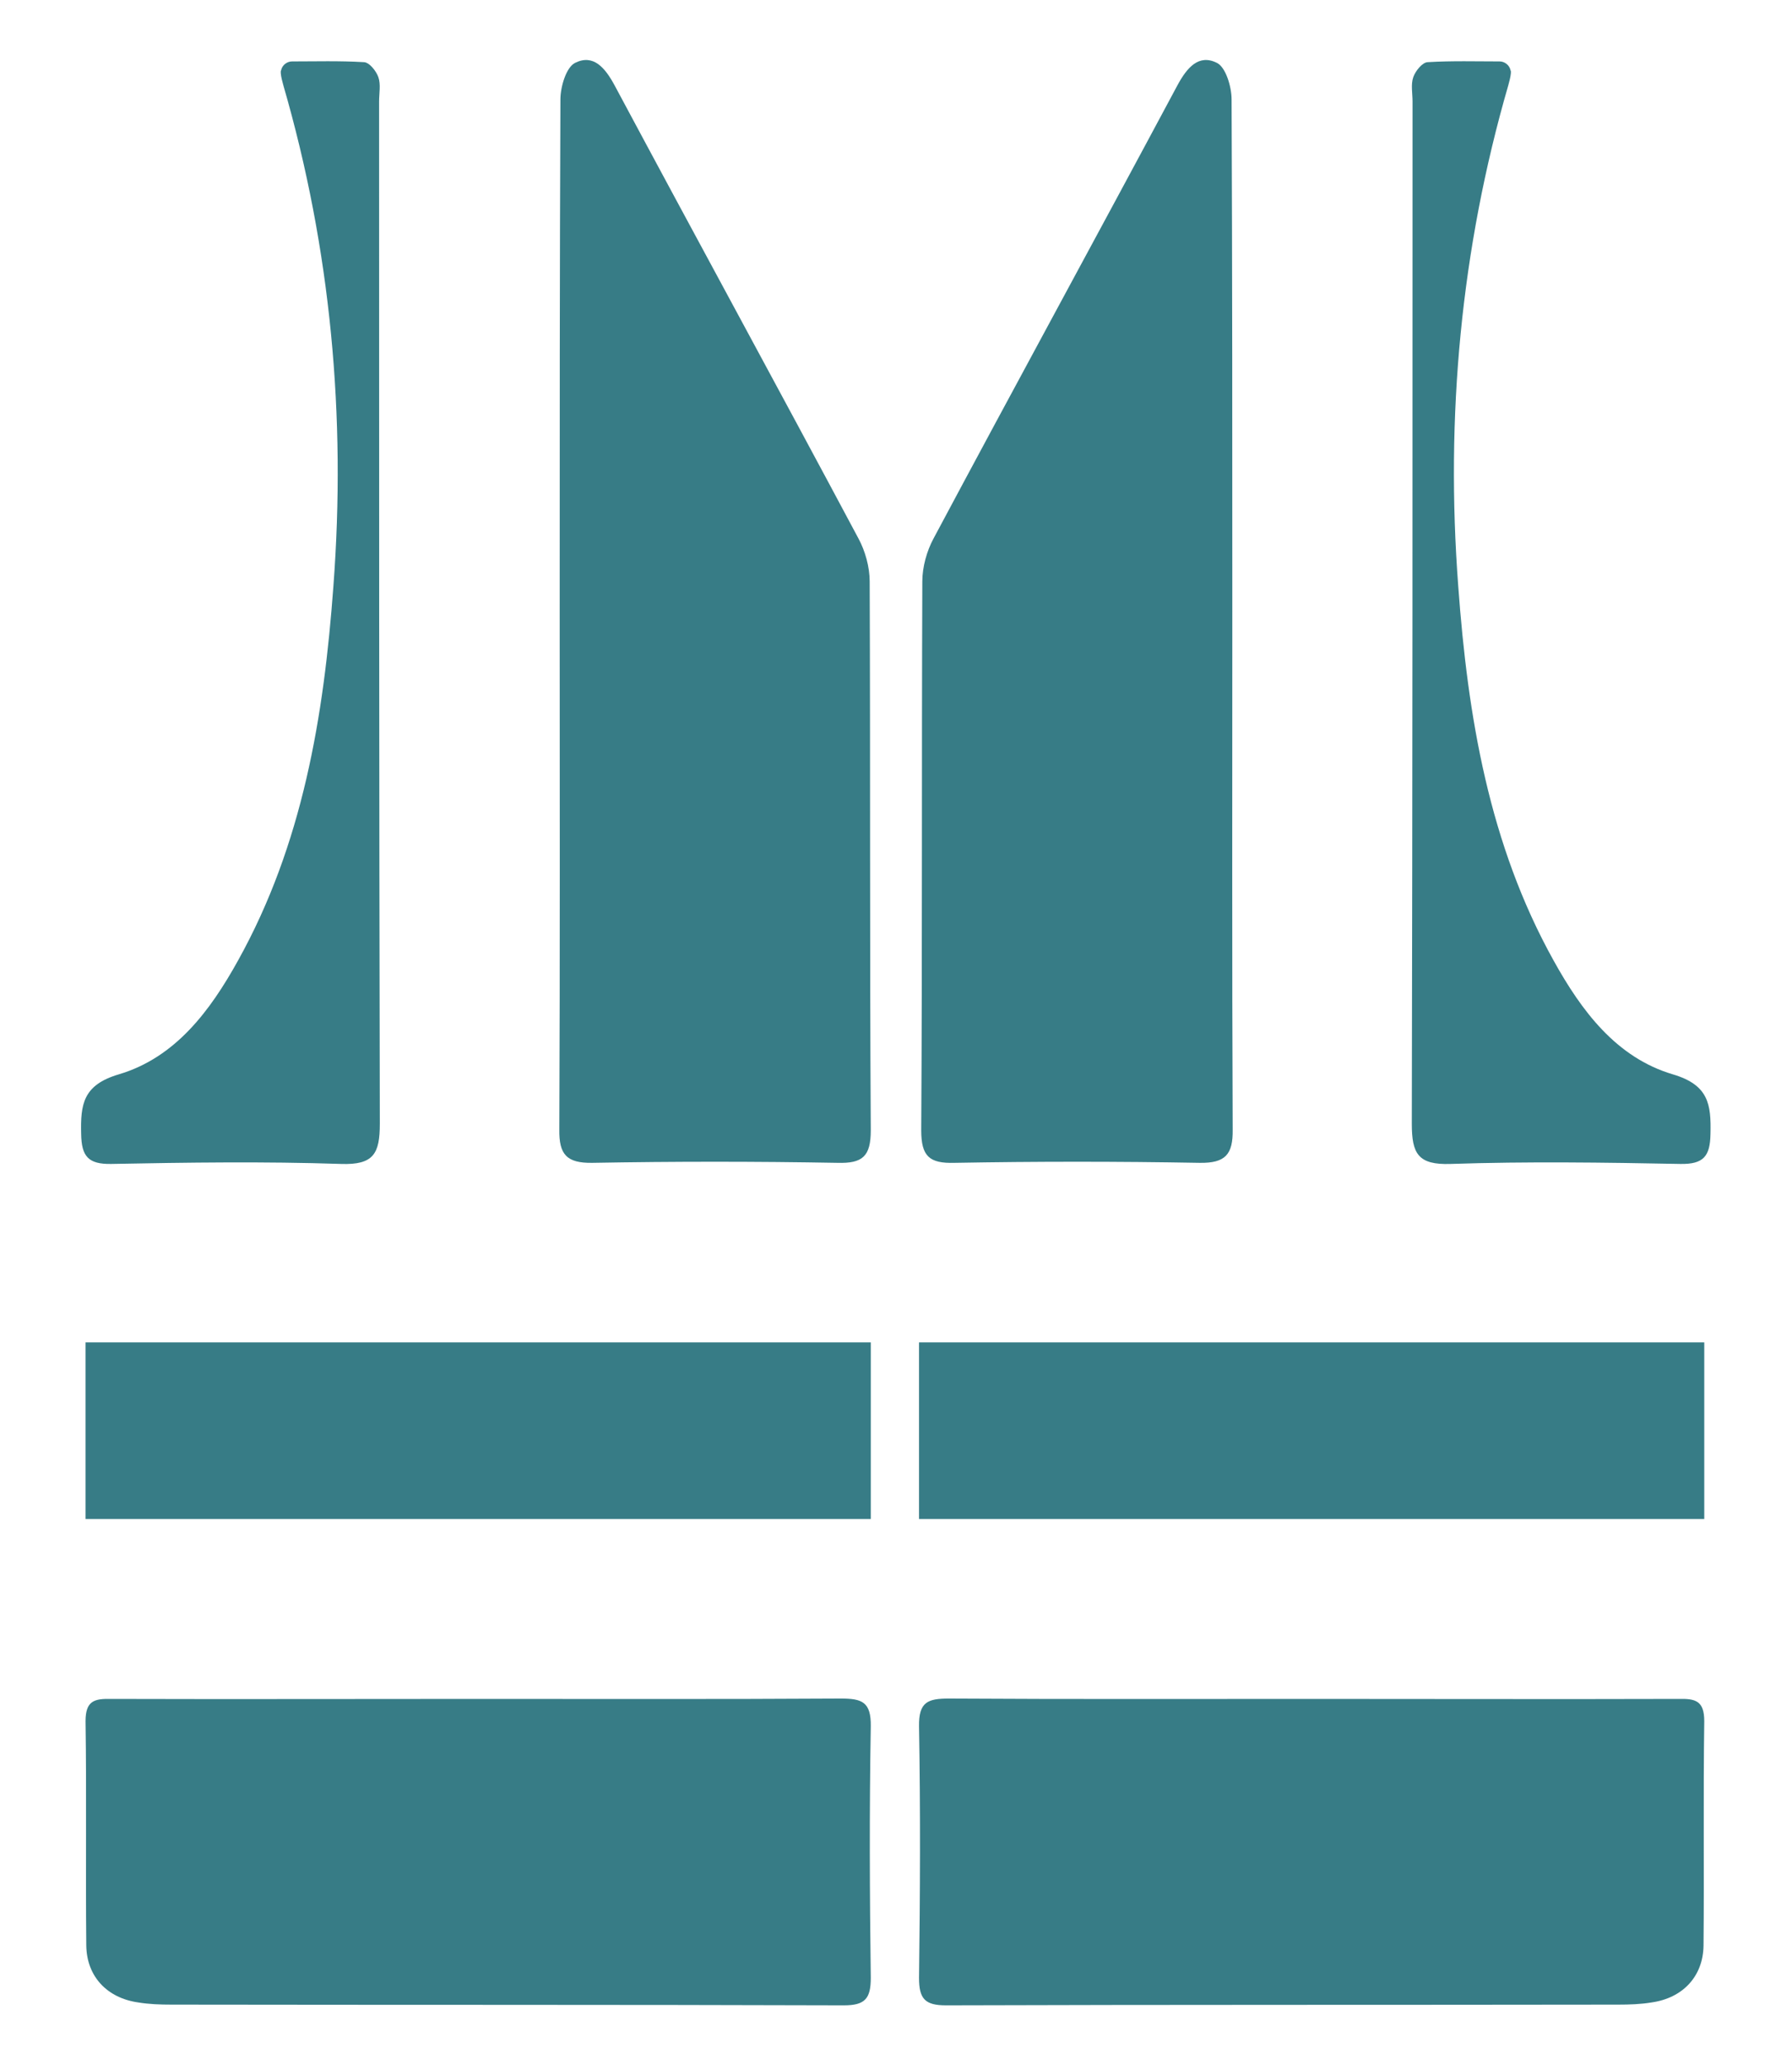
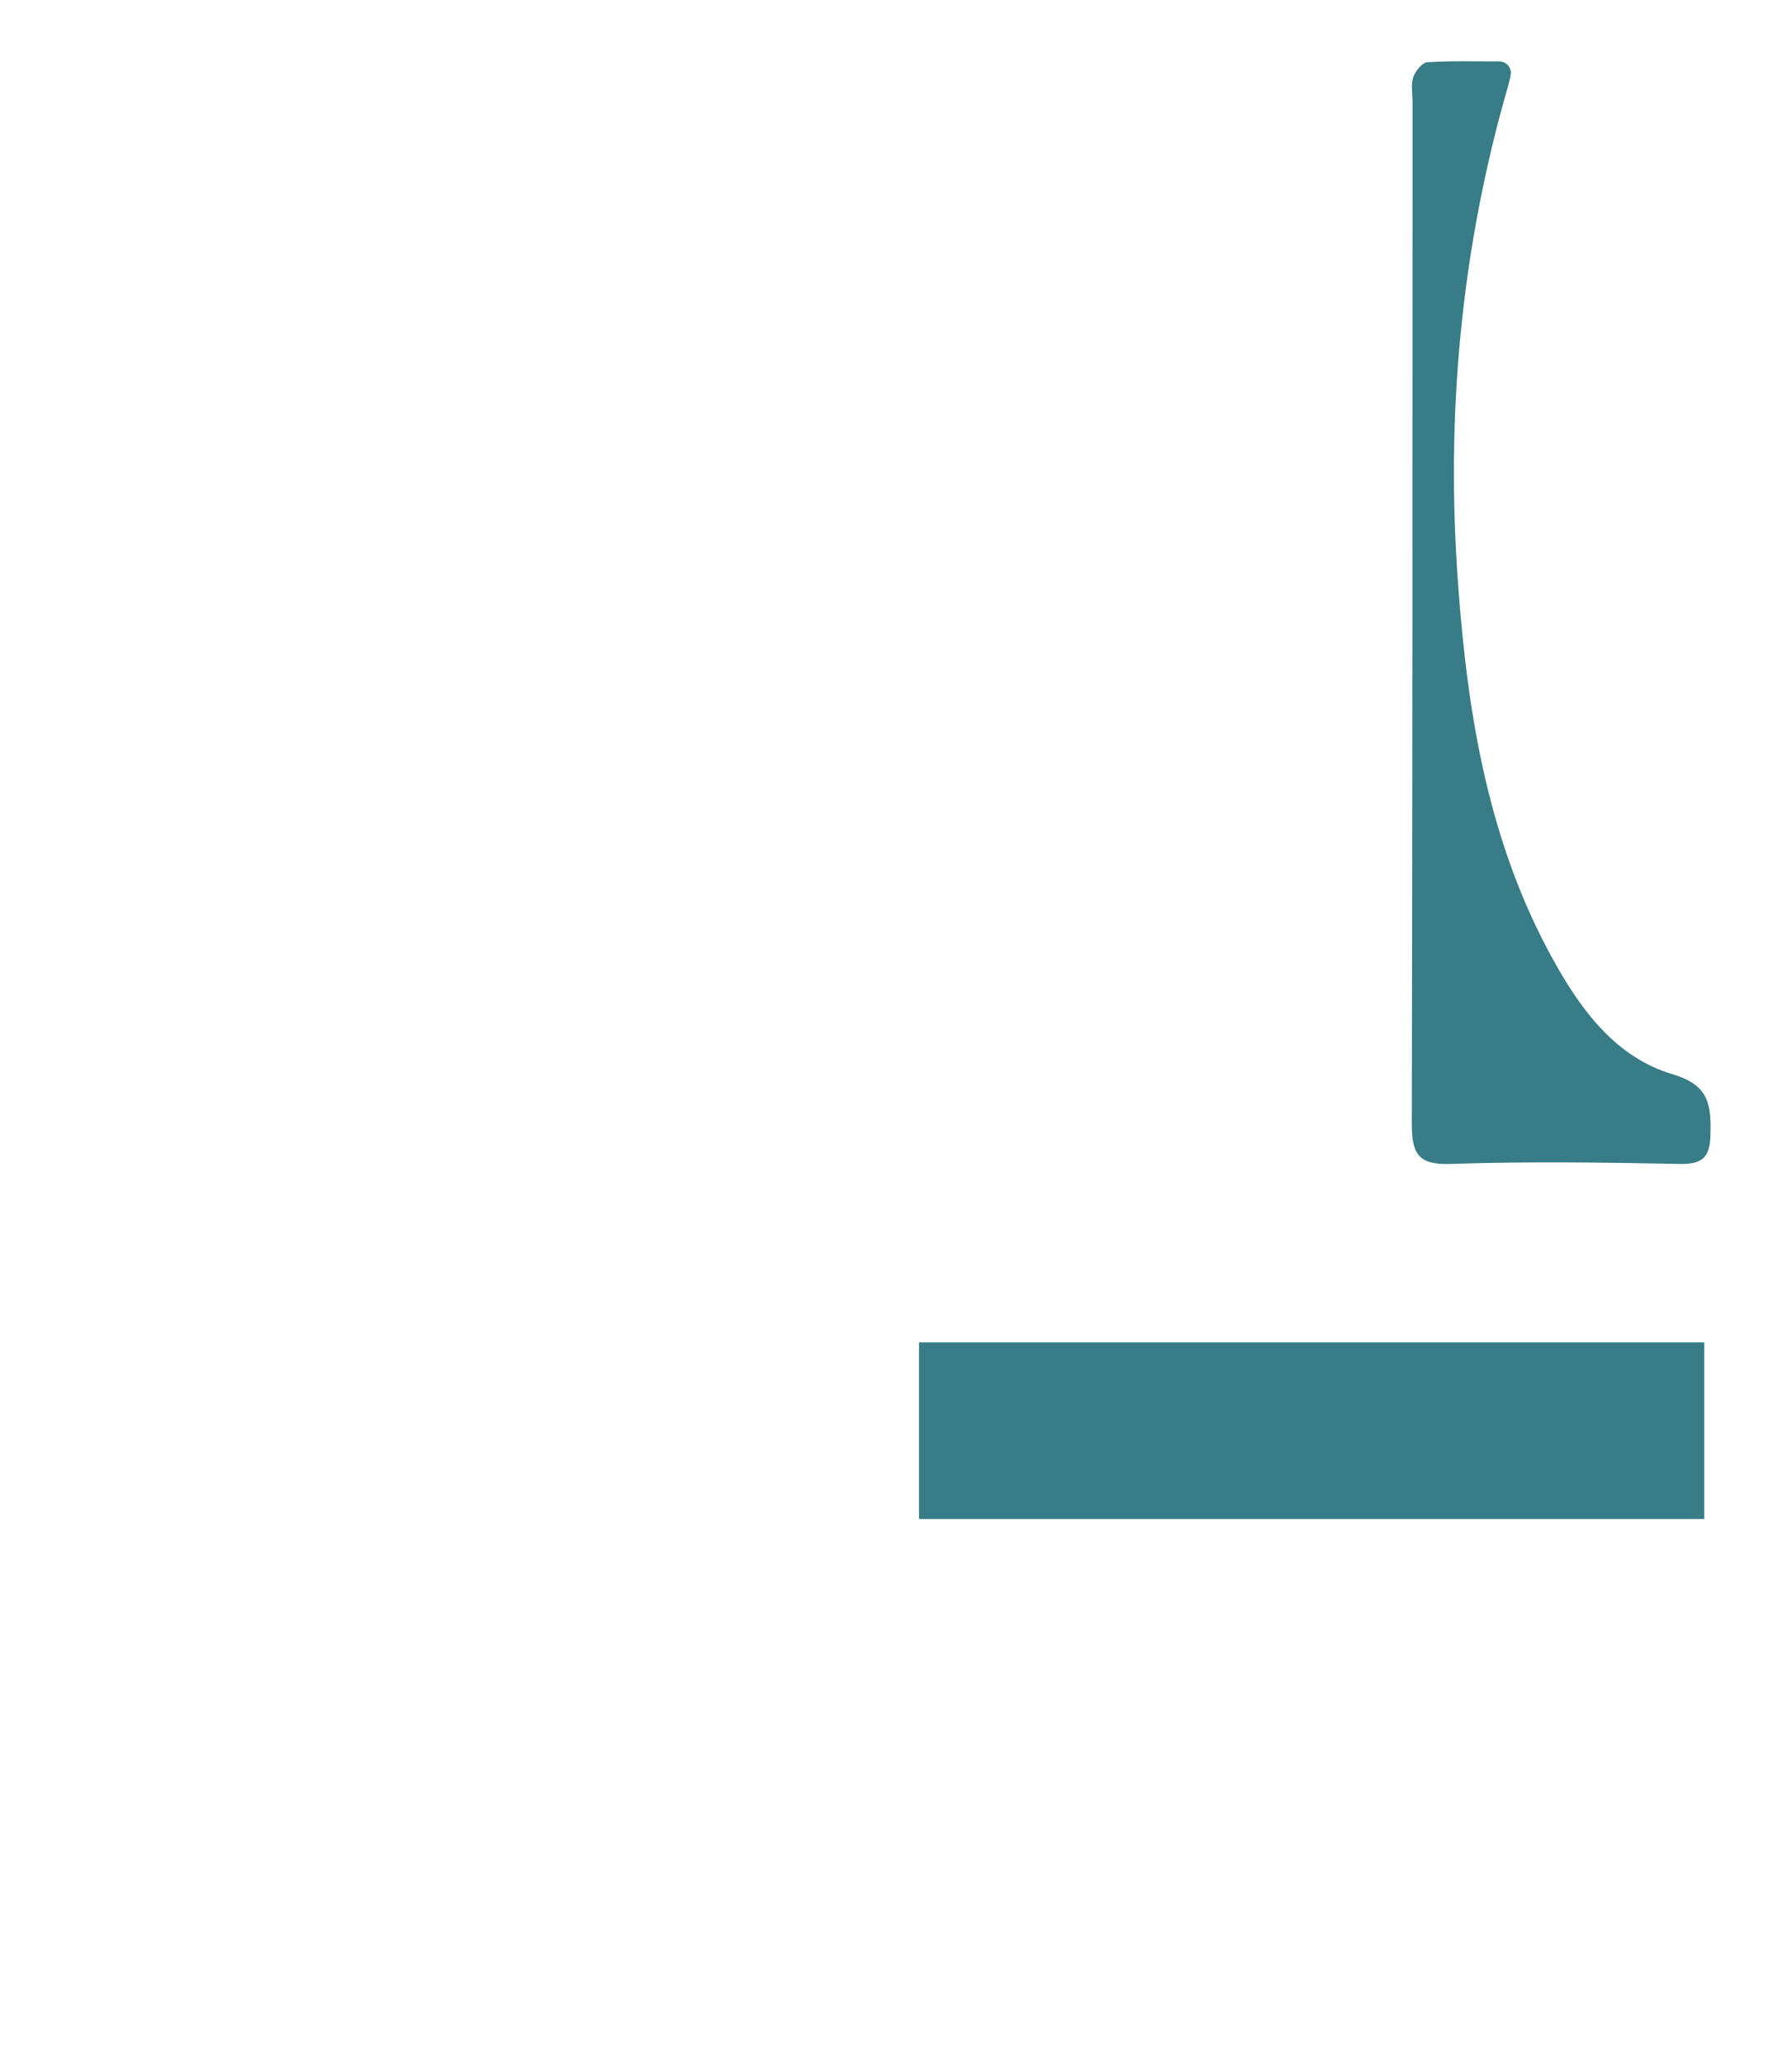
<svg xmlns="http://www.w3.org/2000/svg" id="Layer_1" version="1.1" viewBox="0 0 490.2 564.7">
  <defs>
    <style>
      .st0 {
        fill: #377c86;
      }
    </style>
  </defs>
-   <path class="st0" d="M337.1,167.2c0-46.7,0-93.3-.2-140,0-3.5-1.6-8.8-4-10-5-2.5-8.2,1.3-10.8,6.1-22.1,41.3-44.6,82.5-66.7,123.9-1.9,3.5-3.1,7.9-3.1,11.8-.2,50,0,100.1-.3,150.1,0,7.1,2.2,9.1,9.1,8.9,22.4-.4,44.7-.4,67.1,0,7,.1,9.1-2.3,9-9.1-.2-47.2-.1-94.5-.1-141.7Z" />
-   <path class="st0" d="M153.1,167.2c0-46.7,0-93.3.2-140,0-3.5,1.6-8.8,4-10,5-2.5,8.2,1.3,10.8,6.1,22.1,41.3,44.6,82.5,66.7,123.9,1.9,3.5,3.1,7.9,3.1,11.8.2,50,0,100.1.3,150.1,0,7.1-2.2,9.1-9.1,8.9-22.4-.4-44.7-.4-67.1,0-7,.1-9.1-2.3-9-9.1.2-47.2.1-94.5.1-141.7Z" />
-   <path class="st0" d="M76.9,19.2c.3-1.4,1.6-2.4,3-2.4,6.4,0,13-.2,19.6.2,1.5,0,3.4,2.4,4,4.1.7,2,.2,4.4.2,6.7,0,93.2,0,186.3.2,279.5,0,8.2-1.7,11.3-10.6,11-21-.7-42-.4-62.9,0-6.3.1-8.1-2.1-8.2-8.2-.2-8.1.5-13.4,10.3-16.3,15.5-4.6,25-17.4,32.6-31.1,17.7-31.8,23.5-66.8,26.1-102.4,3.5-46.4-.7-92.2-13.7-137-.3-1.1-.6-2.2-.7-3.3,0-.2,0-.3,0-.5Z" />
+   <path class="st0" d="M76.9,19.2Z" />
  <path class="st0" d="M413.2,19.2c-.3-1.4-1.6-2.4-3-2.4-6.4,0-13-.2-19.6.2-1.5,0-3.4,2.4-4,4.1-.7,2-.2,4.4-.2,6.7,0,93.2,0,186.3-.2,279.5,0,8.2,1.7,11.3,10.6,11,21-.7,42-.4,62.9,0,6.3.1,8.1-2.1,8.2-8.2.2-8.1-.5-13.4-10.3-16.3-15.5-4.6-25-17.4-32.6-31.1-17.7-31.8-23.5-66.8-26.1-102.4-3.5-46.4.7-92.2,13.7-137,.3-1.1.6-2.2.7-3.3,0-.2,0-.3,0-.5Z" />
-   <path class="st0" d="M130.6,464.6c33.1,0,66.3.1,99.4-.1,5.8,0,8.3.9,8.2,7.6-.4,22.9-.3,45.8,0,68.8,0,5.7-1.6,7.5-7.4,7.5-61.3-.2-122.6-.1-183.9-.2-3,0-6.1-.1-9.1-.6-8.5-1.2-14.1-7.1-14.2-15.6-.2-20.4.1-40.9-.2-61.3,0-5.6,2.4-6.2,7-6.1,33.4.1,66.8,0,100.2,0Z" />
-   <path class="st0" d="M359,464.6c-33.1,0-66.3.1-99.4-.1-5.8,0-8.3.9-8.2,7.6.4,22.9.3,45.8,0,68.8,0,5.7,1.6,7.5,7.4,7.5,61.3-.2,122.6-.1,183.9-.2,3,0,6.1-.1,9.1-.6,8.5-1.2,14.1-7.1,14.2-15.6.2-20.4-.1-40.9.2-61.3,0-5.6-2.4-6.2-7-6.1-33.4.1-66.8,0-100.2,0Z" />
-   <rect class="st0" x="23.4" y="367.1" width="214.8" height="48.3" />
  <rect class="st0" x="251.4" y="367.1" width="214.8" height="48.3" />
</svg>